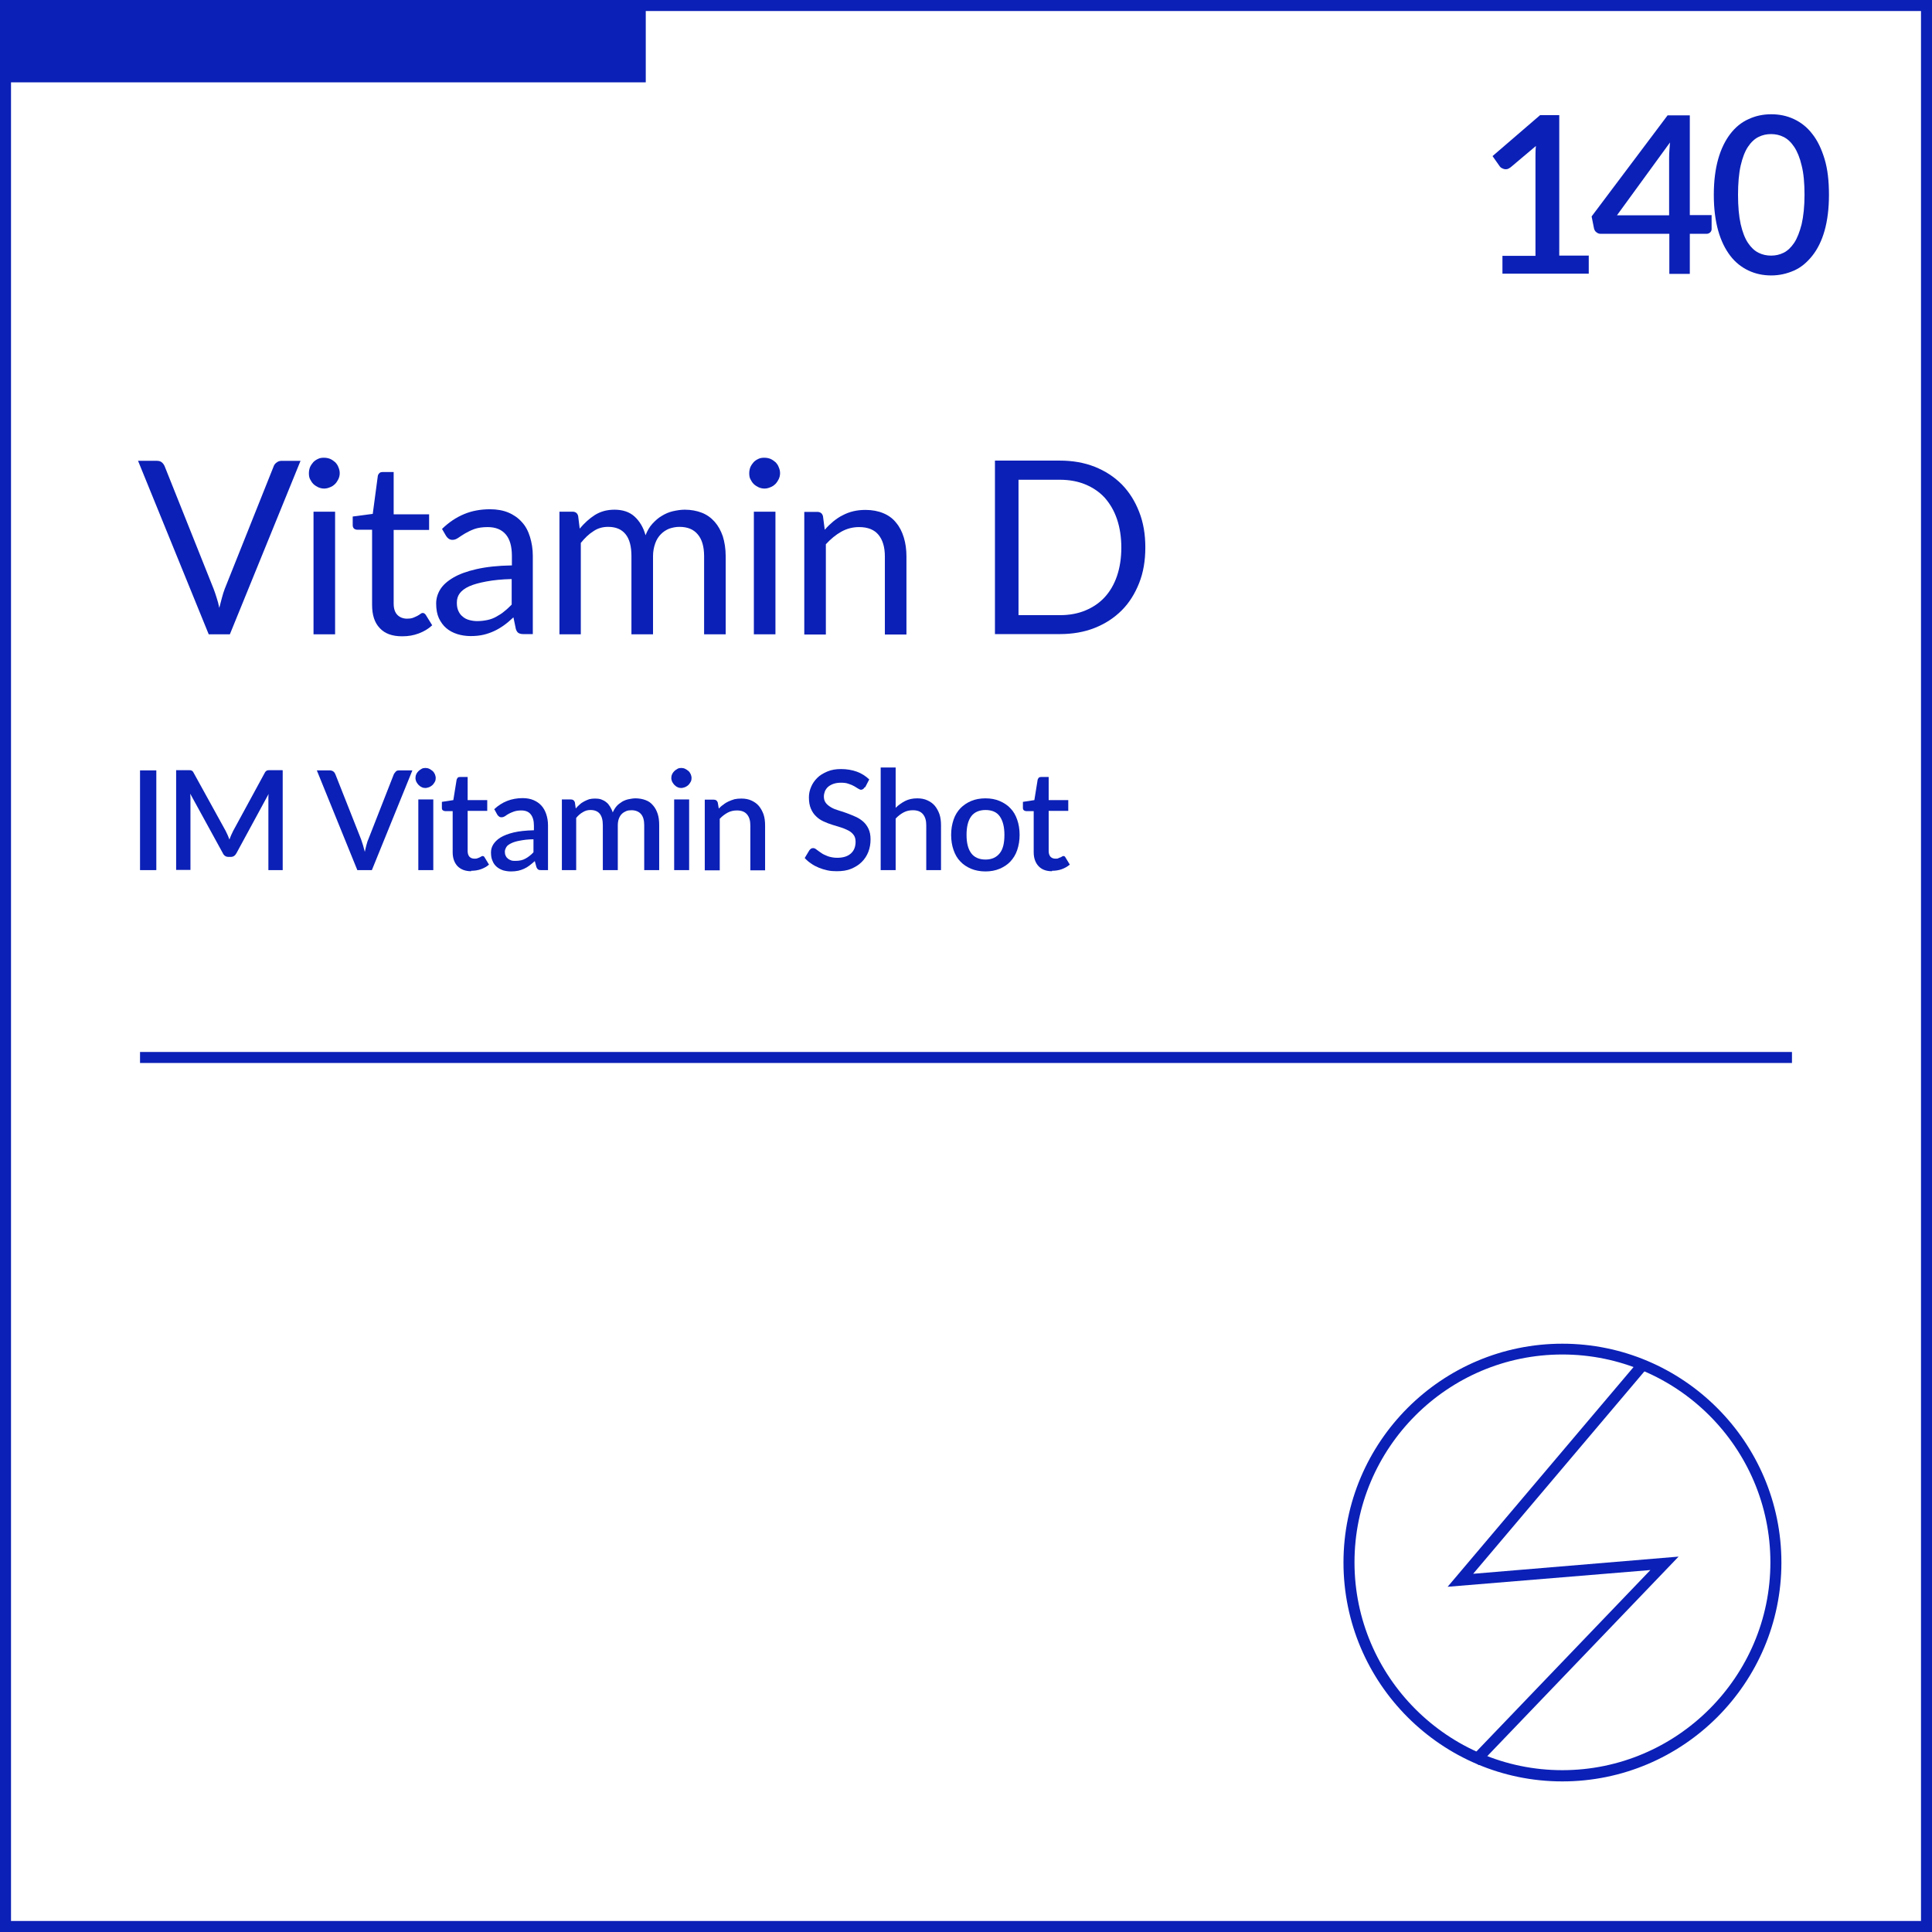
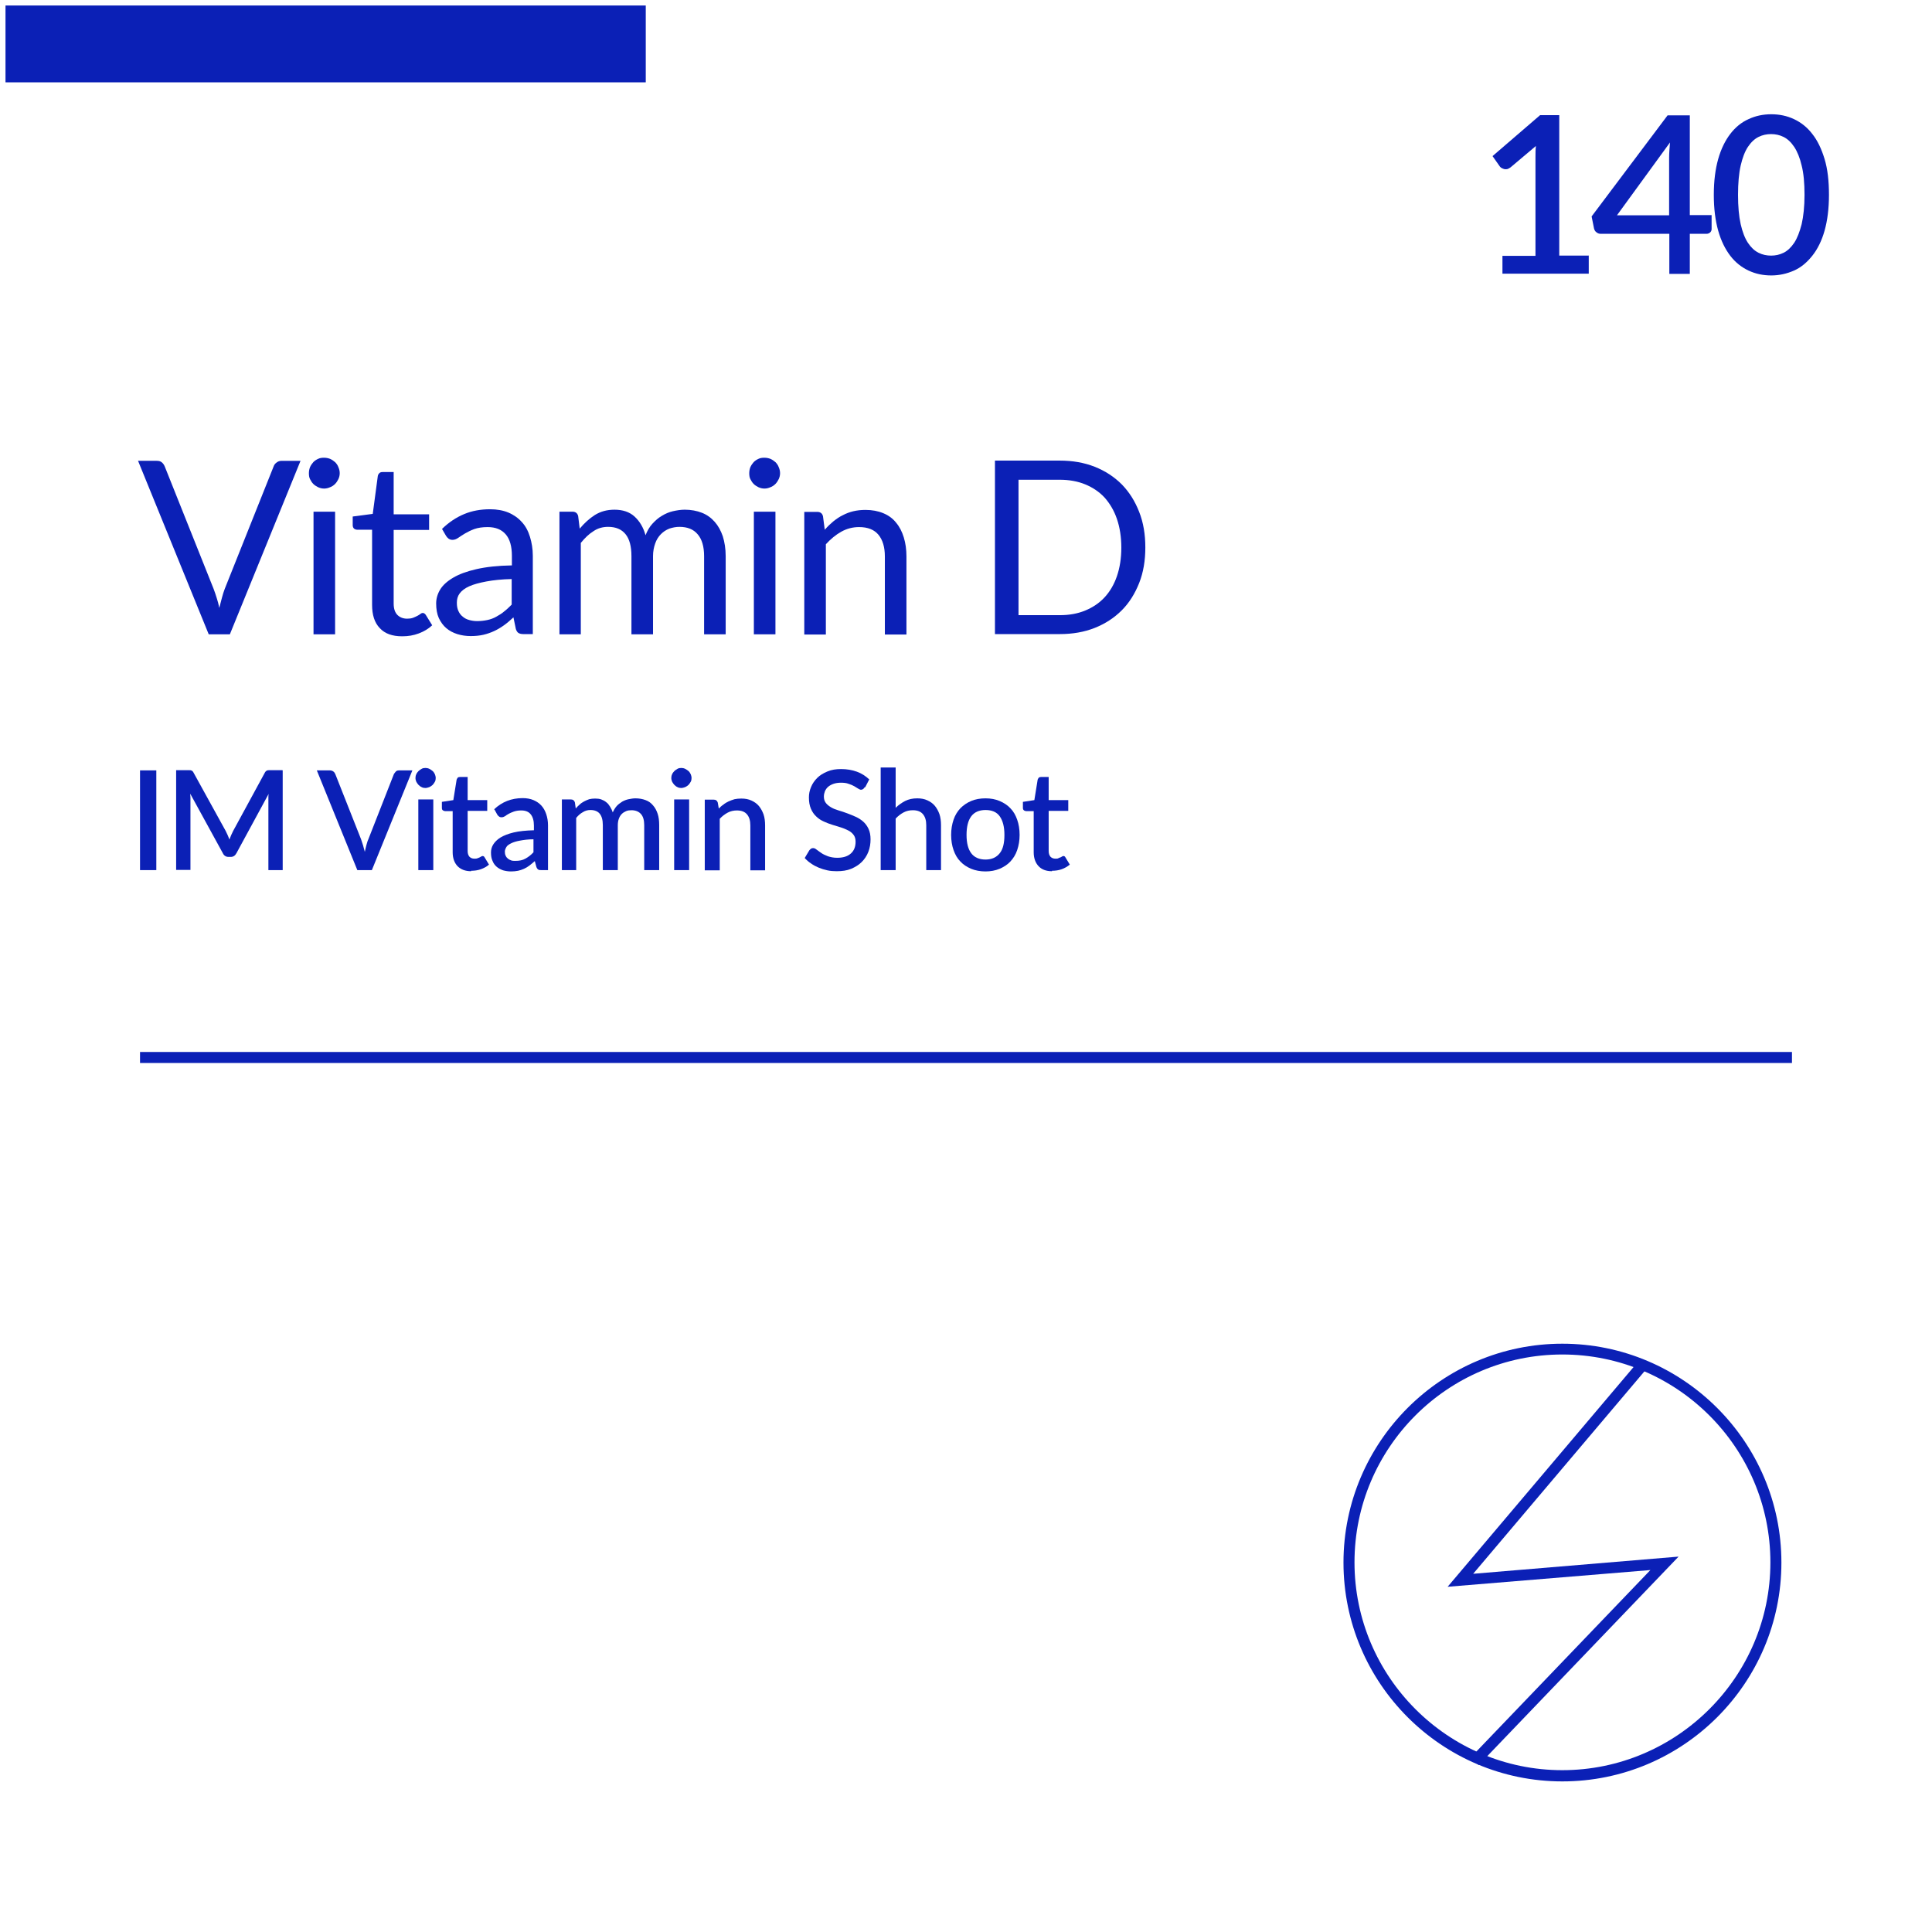
<svg xmlns="http://www.w3.org/2000/svg" id="Layer_1" data-name="Layer 1" viewBox="0 0 87.75 87.75">
  <defs>
    <style>      .cls-1 {        fill: #0b20b6;        stroke-width: 0px;      }    </style>
  </defs>
  <rect class="cls-1" x=".25" y=".25" width="29.08" height="3.49" />
-   <path class="cls-1" d="m87.75,87.75H0V0h87.75v87.75Zm-87.25-.5h86.75V.5H.5v86.75Z" />
  <path class="cls-1" d="m70.96,80.91c-5.48,0-9.94-4.46-9.94-9.94s4.46-9.94,9.94-9.94,9.95,4.46,9.95,9.94-4.46,9.94-9.95,9.94Zm0-19.39c-5.21,0-9.44,4.24-9.44,9.44s4.24,9.44,9.44,9.44,9.45-4.24,9.45-9.44-4.24-9.44-9.45-9.44Z" />
  <polygon class="cls-1" points="67.16 80.17 66.8 79.82 74.96 71.31 65.75 72.07 74.39 61.86 74.77 62.19 66.91 71.48 76.24 70.7 67.16 80.17" />
  <rect class="cls-1" x="6.36" y="47.78" width="75.03" height=".5" />
  <g>
    <path class="cls-1" d="m13.65,20.93l-3.21,7.88h-.96l-3.21-7.88h.85c.1,0,.17.02.23.07.06.05.1.11.13.18l2.22,5.56c.05.12.09.26.14.41.05.15.09.3.12.46.04-.16.08-.31.12-.46.04-.15.08-.28.13-.41l2.22-5.56c.02-.06.06-.12.13-.17.06-.05.14-.08.23-.08h.85Z" />
    <path class="cls-1" d="m15.43,21.49c0,.1-.02.18-.06.27-.04.08-.09.16-.15.22-.06.06-.14.12-.23.15-.09.04-.18.06-.27.06s-.18-.02-.27-.06c-.08-.04-.16-.09-.22-.15-.06-.06-.11-.14-.15-.22-.04-.08-.05-.17-.05-.27s.02-.19.05-.27c.04-.09.09-.16.15-.23.06-.06.13-.11.22-.15.08-.04.17-.05.27-.05s.19.02.27.05c.09.04.16.09.23.15.06.06.12.14.15.23.04.09.06.18.06.27Zm-.21,1.75v5.57h-.98v-5.57h.98Z" />
    <path class="cls-1" d="m18.26,28.9c-.44,0-.78-.12-1.01-.37-.24-.25-.35-.6-.35-1.06v-3.41h-.67c-.06,0-.11-.02-.15-.05-.04-.04-.06-.09-.06-.16v-.39l.91-.12.23-1.72c.01-.06.04-.1.07-.13.04-.04.09-.05.15-.05h.5v1.92h1.61v.71h-1.61v3.34c0,.24.06.41.17.52.11.11.26.17.44.17.1,0,.19-.01.27-.04s.14-.06.2-.09.1-.06.14-.09.07-.04.1-.04c.05,0,.1.03.14.09l.29.47c-.17.16-.37.28-.61.37-.24.09-.48.13-.74.13Z" />
    <path class="cls-1" d="m20.08,24.02c.31-.3.64-.52,1-.67s.75-.22,1.18-.22c.31,0,.59.05.83.15.24.1.45.25.61.43.17.18.29.41.37.67.08.26.13.55.13.86v3.56h-.43c-.1,0-.17-.02-.22-.05-.05-.03-.09-.09-.12-.18l-.11-.53c-.15.14-.29.26-.43.36s-.29.19-.44.26c-.15.07-.32.13-.49.17-.17.04-.37.06-.58.06s-.42-.03-.61-.09-.36-.15-.5-.27-.25-.27-.34-.46c-.08-.18-.12-.4-.12-.66,0-.22.06-.43.18-.63.12-.2.32-.38.59-.54.27-.16.62-.29,1.06-.39s.97-.16,1.61-.17v-.43c0-.43-.09-.76-.28-.98-.19-.22-.46-.33-.82-.33-.24,0-.44.03-.61.09-.16.06-.3.13-.42.2s-.22.14-.31.2c-.09.06-.17.09-.26.09-.07,0-.12-.02-.17-.05-.05-.04-.09-.08-.12-.13l-.18-.31Zm3.16,2.28c-.45.01-.83.05-1.15.11-.32.06-.58.13-.78.22s-.34.2-.43.32c-.09.12-.13.26-.13.42s.02.27.07.38c.05.11.11.19.2.26.08.07.18.12.29.15.11.03.23.05.36.05.17,0,.33-.02.47-.05s.28-.08.4-.15.25-.14.36-.24c.12-.09.23-.2.34-.31v-1.16Z" />
    <path class="cls-1" d="m25.41,28.81v-5.57h.59c.14,0,.23.07.26.2l.07.57c.21-.25.44-.46.69-.62.26-.16.55-.24.89-.24.37,0,.68.1.91.31.23.21.4.49.5.85.08-.2.18-.38.31-.52s.27-.27.43-.36c.16-.1.33-.17.5-.21.18-.04.36-.07.54-.07.29,0,.55.05.78.14.23.09.42.23.58.41.16.18.28.4.37.66.08.26.13.56.13.9v3.55h-.98v-3.55c0-.44-.1-.77-.29-.99-.19-.23-.47-.34-.83-.34-.16,0-.31.03-.46.08-.15.06-.27.14-.38.25-.11.11-.2.25-.26.42-.06.17-.1.36-.1.58v3.55h-.98v-3.55c0-.45-.09-.78-.27-1-.18-.22-.44-.33-.79-.33-.24,0-.47.06-.67.2-.21.13-.39.31-.57.53v4.15h-.98Z" />
    <path class="cls-1" d="m35.43,21.49c0,.1-.02.18-.06.27-.04.08-.09.16-.15.22-.06.06-.14.12-.23.15-.09.04-.18.06-.27.06s-.18-.02-.27-.06c-.08-.04-.16-.09-.22-.15-.06-.06-.11-.14-.15-.22-.04-.08-.05-.17-.05-.27s.02-.19.05-.27c.04-.09.09-.16.15-.23.06-.06.13-.11.22-.15.08-.04.17-.05.27-.05s.19.02.27.05c.09.04.16.09.23.15.06.06.12.14.15.23.04.09.06.18.06.27Zm-.21,1.75v5.57h-.98v-5.57h.98Z" />
    <path class="cls-1" d="m37.47,24.05c.12-.14.25-.26.38-.37.14-.11.28-.21.43-.28.15-.08.31-.14.48-.18.17-.04.35-.06.55-.06.3,0,.57.05.81.15s.43.24.58.43c.16.19.27.41.35.67.08.26.12.55.12.86v3.55h-.98v-3.55c0-.42-.1-.75-.29-.98-.19-.23-.48-.35-.88-.35-.29,0-.56.07-.81.21-.25.14-.48.33-.7.57v4.1h-.98v-5.57h.59c.14,0,.23.07.26.2l.08.61Z" />
    <path class="cls-1" d="m52.02,24.87c0,.59-.09,1.13-.28,1.61s-.45.9-.79,1.24c-.34.34-.75.61-1.23.8-.48.19-1.01.28-1.59.28h-2.94v-7.88h2.94c.58,0,1.11.09,1.59.28.48.19.89.46,1.23.8.34.35.6.76.79,1.25.19.48.28,1.02.28,1.61Zm-1.09,0c0-.48-.07-.92-.2-1.3-.13-.38-.32-.7-.56-.97-.24-.26-.54-.46-.88-.6s-.73-.21-1.15-.21h-1.88v6.15h1.88c.43,0,.81-.07,1.15-.21s.64-.34.88-.6c.24-.26.43-.58.56-.96.13-.38.2-.81.2-1.3Z" />
  </g>
  <g>
    <path class="cls-1" d="m7.1,39.52h-.74v-4.53h.74v4.53Z" />
    <path class="cls-1" d="m12.84,34.99v4.53h-.65v-3.11c0-.05,0-.11,0-.17,0-.06,0-.12.01-.18l-1.46,2.69c-.06.11-.14.17-.26.17h-.1c-.12,0-.21-.06-.26-.17l-1.48-2.7c0,.06.01.12.01.18,0,.06,0,.12,0,.17v3.11h-.65v-4.53h.55c.07,0,.12,0,.15.02.04.01.07.05.1.11l1.45,2.63c.03.06.06.12.09.19.03.06.05.13.08.2.03-.07.05-.13.08-.2.03-.07.06-.13.09-.19l1.43-2.63c.03-.06.06-.09.1-.11s.09-.02.15-.02h.55Z" />
    <path class="cls-1" d="m18.73,34.99l-1.84,4.53h-.66l-1.84-4.53h.59c.06,0,.12.02.16.05s.07.07.09.12l1.17,2.96c.06.17.12.36.17.57.02-.11.05-.21.07-.3.03-.1.05-.19.09-.27l1.16-2.96s.05-.08.09-.12c.04-.04.09-.05.16-.05h.59Z" />
    <path class="cls-1" d="m19.79,35.34c0,.06-.01.12-.04.17s-.06.1-.1.14-.09.07-.15.1c-.06.02-.12.04-.18.04s-.12-.01-.17-.04c-.05-.02-.1-.06-.14-.1-.04-.04-.07-.09-.1-.14-.02-.05-.04-.11-.04-.17s.01-.12.04-.18c.02-.05.06-.1.1-.14.04-.04.09-.07.14-.1s.11-.04.17-.04.12.01.18.04.1.06.15.1.07.09.1.14c.02.05.04.11.04.18Zm-.11.97v3.21h-.68v-3.21h.68Z" />
    <path class="cls-1" d="m21.4,39.57c-.27,0-.47-.08-.62-.23-.14-.15-.22-.36-.22-.63v-1.87h-.35s-.07-.01-.1-.04c-.03-.02-.04-.06-.04-.11v-.27l.52-.08.15-.93s.03-.07.05-.09c.02-.02.06-.03.1-.03h.35v1.05h.89v.49h-.89v1.82c0,.12.03.2.08.26.06.06.13.09.23.09.05,0,.1,0,.14-.02.04-.01.07-.03.1-.04.03-.02.05-.03.07-.04s.04-.02.06-.02c.04,0,.07.02.09.06l.2.33c-.1.09-.23.16-.37.21-.14.05-.29.07-.44.07Z" />
    <path class="cls-1" d="m22.44,36.76c.36-.34.79-.51,1.3-.51.18,0,.35.03.49.09s.26.14.36.25c.1.11.17.24.22.39.05.15.08.32.08.5v2.04h-.3c-.07,0-.11,0-.15-.03-.03-.02-.06-.06-.08-.12l-.07-.26c-.08.07-.16.14-.24.2-.08.06-.16.11-.25.15s-.18.07-.27.09c-.1.02-.21.03-.32.03-.13,0-.25-.02-.36-.05-.11-.04-.21-.09-.29-.16s-.15-.16-.19-.27c-.05-.11-.07-.23-.07-.38,0-.12.03-.25.1-.36s.17-.22.33-.32c.15-.09.35-.17.6-.23.25-.06.56-.09.92-.1v-.21c0-.23-.05-.4-.15-.52s-.24-.17-.43-.17c-.13,0-.24.02-.33.05-.09.03-.17.07-.23.1-.07.04-.12.07-.17.11-.05.03-.1.05-.16.05-.05,0-.09-.01-.12-.04-.03-.02-.06-.05-.08-.09l-.12-.22Zm1.79,1.36c-.24,0-.45.03-.61.06-.17.03-.3.07-.4.12-.1.05-.18.1-.22.17-.04.07-.07.14-.07.21s.01.14.04.19c.02.05.06.1.1.13.04.03.09.06.15.08s.12.02.19.02c.18,0,.33-.03.45-.1.13-.07.25-.16.37-.29v-.59Z" />
    <path class="cls-1" d="m25.52,39.52v-3.21h.41c.09,0,.15.04.18.13l.04.28c.06-.07.12-.13.18-.18.06-.06.13-.1.2-.14.07-.04.15-.07.23-.1.08-.02.17-.03.27-.03.1,0,.2.01.28.04s.16.07.23.13c.07.05.12.12.17.2.05.08.09.16.12.26.05-.11.11-.21.18-.29.07-.08.16-.14.25-.2.09-.05.19-.09.29-.11.1-.02.21-.04.31-.04.17,0,.33.03.46.08.14.05.25.13.34.24.09.1.16.23.21.38.05.15.07.32.07.52v2.04h-.68v-2.04c0-.23-.05-.4-.15-.51s-.24-.17-.43-.17c-.09,0-.17.01-.24.04s-.14.07-.2.13-.1.13-.13.21-.05.18-.05.3v2.04h-.68v-2.04c0-.24-.05-.41-.14-.52-.09-.11-.23-.17-.42-.17-.13,0-.24.03-.35.1-.11.06-.21.15-.3.26v2.37h-.68Z" />
    <path class="cls-1" d="m31.41,35.34c0,.06-.01.12-.04.17s-.06.1-.1.14-.09.07-.15.1c-.06.02-.12.04-.18.04s-.12-.01-.17-.04c-.05-.02-.1-.06-.14-.1-.04-.04-.07-.09-.1-.14-.02-.05-.04-.11-.04-.17s.01-.12.04-.18c.02-.05.06-.1.1-.14.04-.04.09-.07.14-.1s.11-.04.17-.04.12.01.18.04.1.06.15.1.07.09.1.14c.02.05.04.11.04.18Zm-.11.97v3.21h-.68v-3.21h.68Z" />
    <path class="cls-1" d="m32.63,36.74c.07-.07.14-.14.22-.19.07-.06.15-.11.24-.15s.17-.07.27-.1c.09-.02.2-.03.31-.03.18,0,.33.03.46.09.13.06.25.14.34.25.09.11.16.24.21.38.05.15.07.32.07.5v2.04h-.67v-2.04c0-.22-.05-.38-.15-.5-.1-.12-.25-.18-.46-.18-.15,0-.29.03-.42.1s-.25.16-.36.28v2.34h-.68v-3.21h.41c.09,0,.15.04.18.13l.05.29Z" />
    <path class="cls-1" d="m39.27,35.76s-.05.07-.07.08-.06.03-.09.03c-.04,0-.08-.02-.13-.05-.05-.03-.11-.07-.18-.11-.07-.04-.16-.08-.26-.11-.1-.04-.22-.05-.35-.05-.13,0-.24.02-.33.05s-.18.08-.24.13c-.07.06-.11.12-.15.2-.03.08-.05.16-.05.25,0,.12.03.21.09.29.06.08.14.14.24.2s.21.1.34.14.26.08.39.13c.13.05.26.1.39.16.13.06.24.13.34.22.1.09.18.2.24.33.06.13.09.29.09.47,0,.2-.03.39-.1.57-.07.18-.17.33-.3.46s-.29.23-.48.31c-.19.08-.41.11-.66.11-.14,0-.29-.01-.42-.04-.14-.03-.27-.07-.39-.12-.12-.05-.24-.11-.35-.19-.11-.07-.21-.16-.29-.25l.21-.35s.04-.05.07-.07.06-.03.1-.03c.05,0,.1.02.16.07.06.05.13.09.21.15s.18.1.3.15c.12.04.26.07.42.07.27,0,.47-.06.62-.19.15-.13.22-.31.22-.54,0-.13-.03-.23-.09-.31s-.14-.15-.24-.2c-.1-.05-.21-.1-.34-.14-.13-.04-.26-.08-.39-.12-.13-.04-.26-.09-.39-.15s-.24-.13-.34-.23c-.1-.09-.18-.21-.24-.35-.06-.14-.09-.31-.09-.51,0-.16.03-.32.1-.48.06-.15.16-.29.28-.41.12-.12.27-.21.46-.29s.39-.11.62-.11c.26,0,.5.04.72.12.22.08.4.2.56.35l-.18.35Z" />
    <path class="cls-1" d="m40.68,36.69c.13-.13.28-.23.43-.31.16-.08.34-.12.55-.12.18,0,.33.03.46.09.13.06.25.14.34.25.09.11.16.24.21.38.05.15.07.32.07.5v2.04h-.67v-2.04c0-.22-.05-.38-.15-.5-.1-.12-.25-.18-.46-.18-.15,0-.29.03-.42.1s-.25.16-.36.28v2.34h-.68v-4.66h.68v1.83Z" />
    <path class="cls-1" d="m44.76,36.26c.24,0,.45.04.64.12.19.08.36.19.49.33.14.14.24.32.31.52s.11.43.11.69-.04.48-.11.69-.18.38-.31.52c-.13.14-.3.25-.49.33-.19.08-.41.12-.64.12s-.46-.04-.65-.12c-.19-.08-.36-.19-.49-.33-.14-.14-.24-.32-.31-.52s-.11-.43-.11-.69.04-.48.11-.69.18-.38.31-.52c.14-.14.3-.25.49-.33.19-.08.41-.12.65-.12Zm0,2.78c.29,0,.5-.1.65-.29s.21-.47.21-.83-.07-.64-.21-.84-.36-.29-.65-.29-.51.1-.65.29-.21.47-.21.84.07.64.21.83.36.29.65.29Z" />
    <path class="cls-1" d="m47.78,39.57c-.27,0-.47-.08-.61-.23-.14-.15-.22-.36-.22-.63v-1.87h-.35s-.07-.01-.1-.04-.04-.06-.04-.11v-.27l.52-.08.15-.93s.03-.07.05-.09c.03-.02.06-.03.1-.03h.35v1.05h.89v.49h-.89v1.82c0,.12.03.2.08.26.06.06.13.09.23.09.05,0,.1,0,.13-.02s.07-.03.1-.04.05-.03.07-.04c.02-.01.04-.02.06-.02.04,0,.07.02.09.06l.2.33c-.11.09-.23.16-.37.21-.14.05-.29.07-.44.07Z" />
  </g>
  <g>
    <path class="cls-1" d="m72.16,11.62v.81h-3.92v-.81h1.5v-4.5c0-.16,0-.32.02-.49l-1.15.97s-.1.07-.15.08c-.05.01-.1.01-.14,0-.04-.01-.08-.03-.12-.05-.04-.02-.06-.05-.08-.07l-.33-.47,2.16-1.86h.87v6.38h1.35Z" />
    <path class="cls-1" d="m77.74,9.78v.62c0,.06-.02.11-.06.15-.04.04-.1.07-.17.07h-.76v1.82h-.93v-1.82h-3.11c-.08,0-.14-.02-.2-.07-.06-.04-.09-.1-.11-.17l-.11-.55,3.45-4.59h1.01v4.53h.99Zm-1.93,0v-2.62c0-.21.02-.44.04-.69l-2.41,3.31h2.37Z" />
    <path class="cls-1" d="m83.07,8.85c0,.63-.07,1.17-.2,1.63s-.32.84-.56,1.14c-.24.3-.51.53-.83.67s-.66.22-1.03.22-.71-.07-1.03-.22-.6-.37-.83-.67c-.23-.3-.42-.68-.55-1.14-.13-.46-.2-1-.2-1.63s.07-1.17.2-1.63c.13-.46.32-.84.55-1.14.23-.3.51-.53.83-.67.32-.15.66-.22,1.03-.22s.71.07,1.03.22c.32.15.6.37.83.67.24.3.42.68.56,1.14s.2,1,.2,1.63Zm-1.11,0c0-.53-.04-.98-.13-1.33-.08-.35-.2-.64-.34-.85s-.3-.36-.48-.45c-.18-.09-.37-.13-.57-.13s-.39.04-.57.13-.34.24-.48.45-.25.5-.33.85c-.08.35-.12.8-.12,1.33s.04.97.12,1.33c.08.35.19.64.33.85s.3.36.48.45.37.13.57.13.39-.04.57-.13c.18-.09.34-.24.48-.45s.25-.5.34-.85c.08-.35.13-.8.13-1.33Z" />
  </g>
</svg>